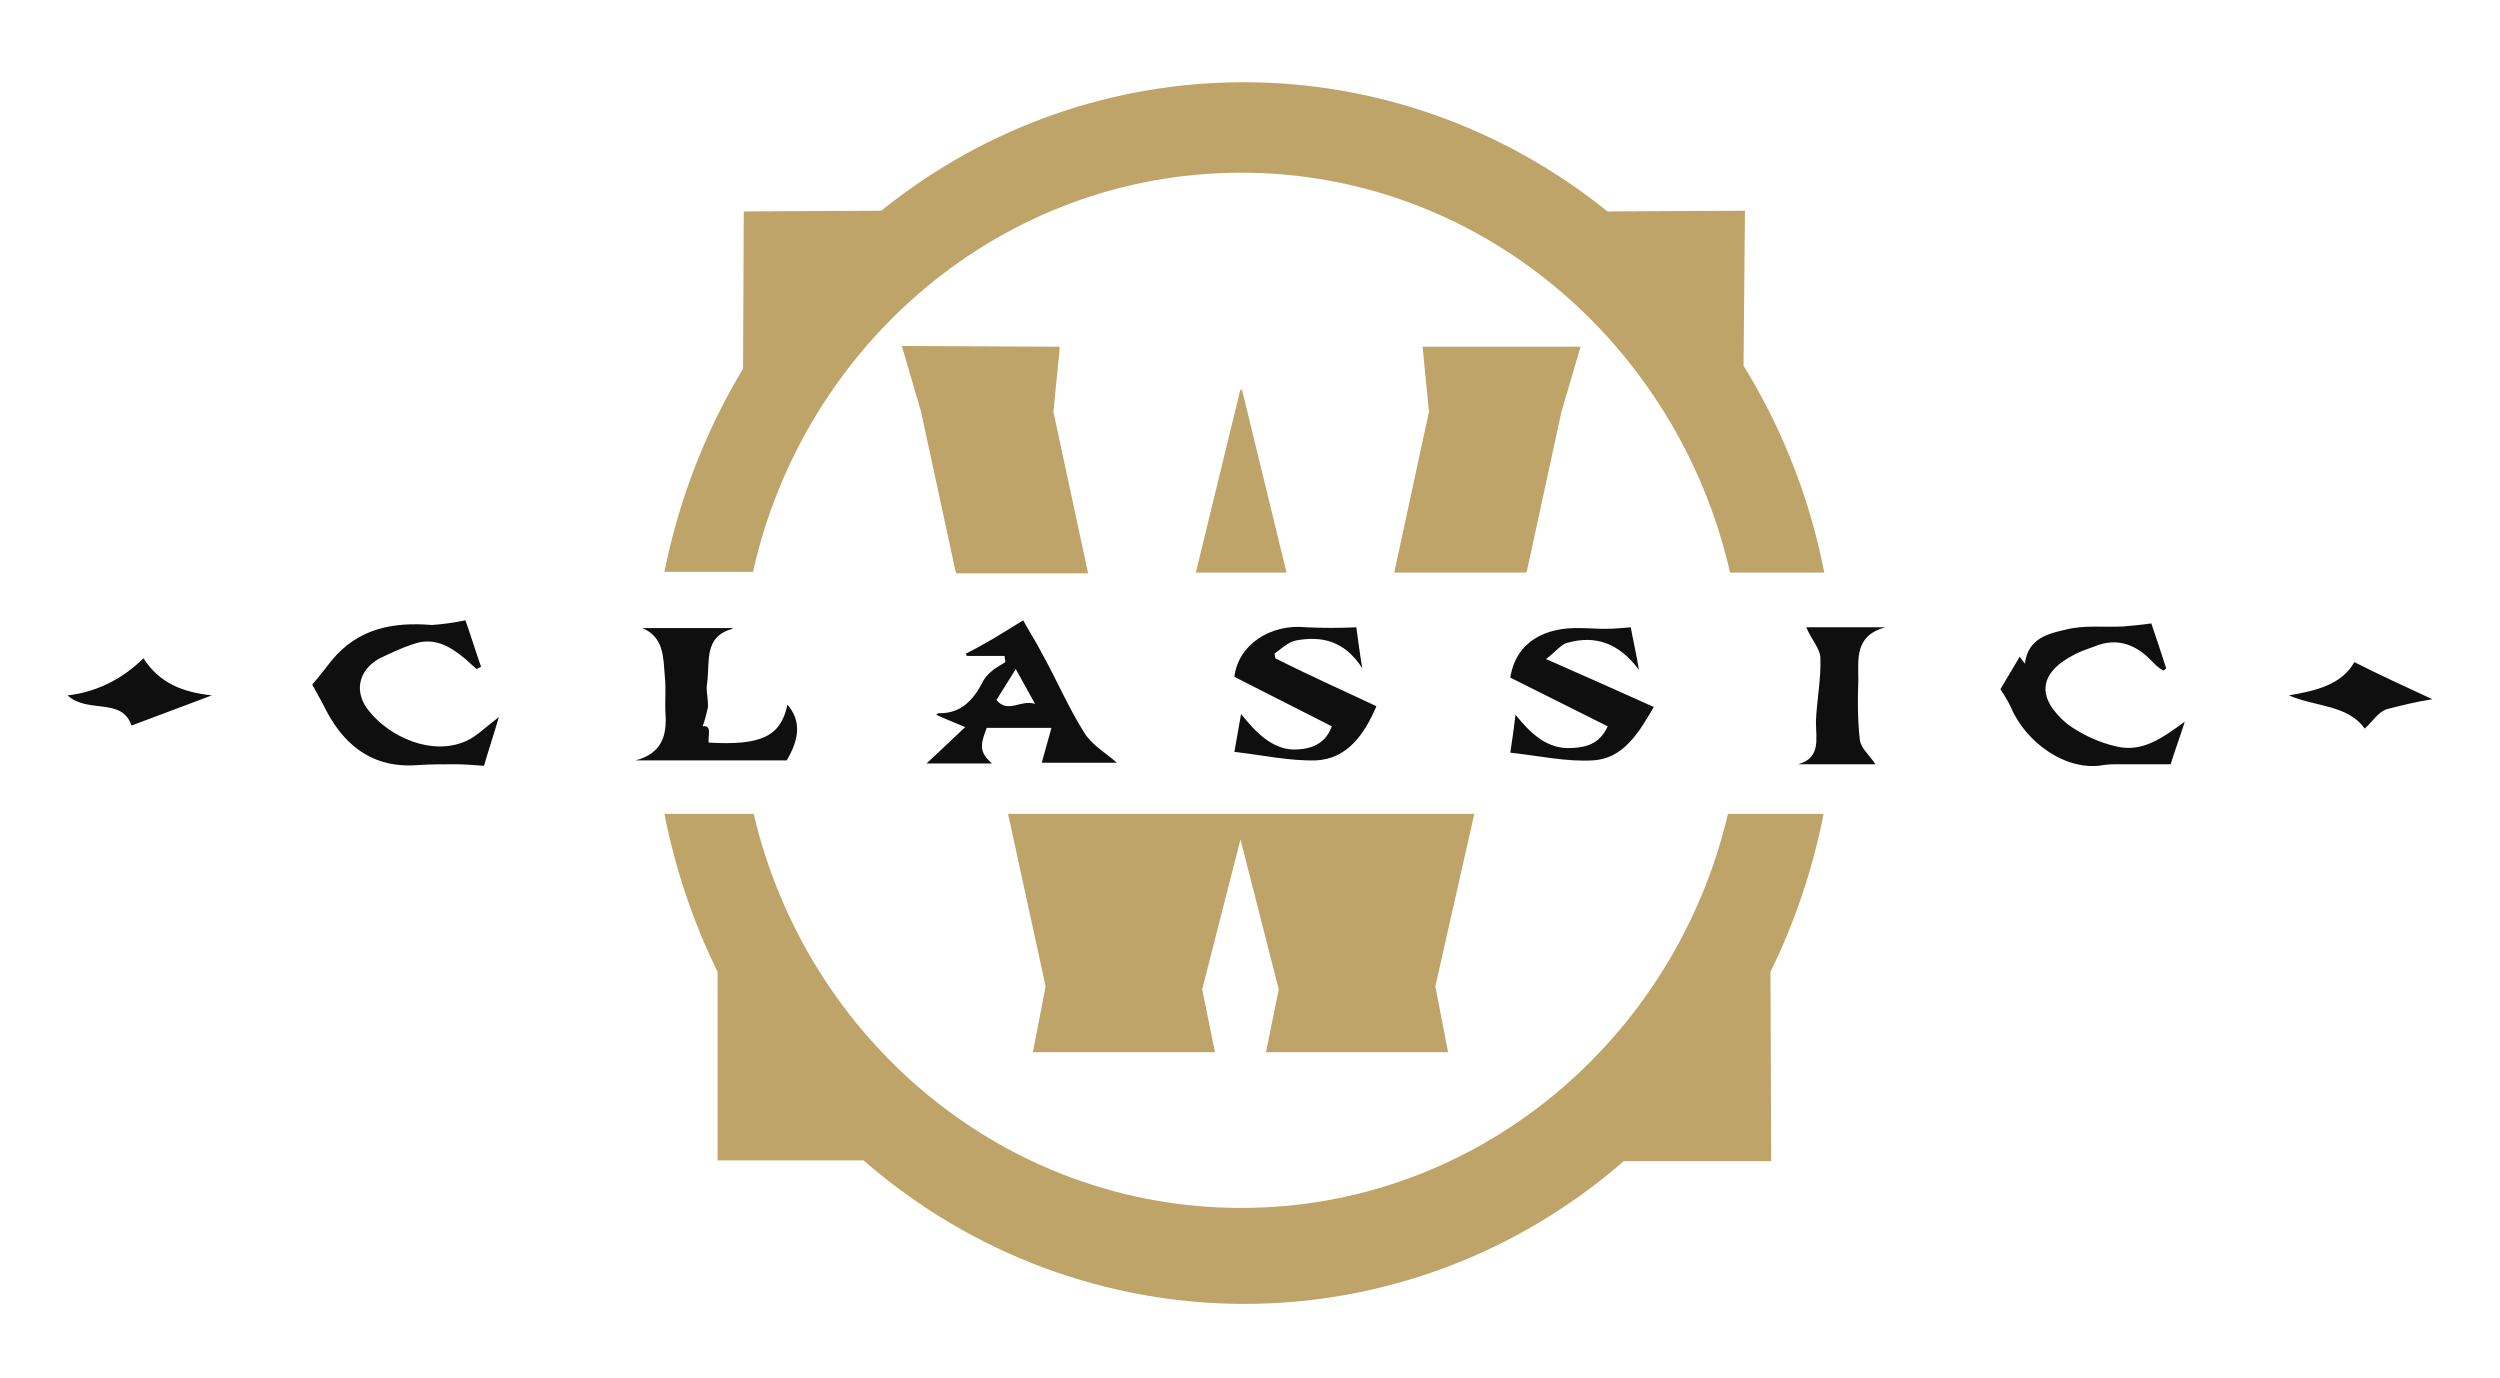
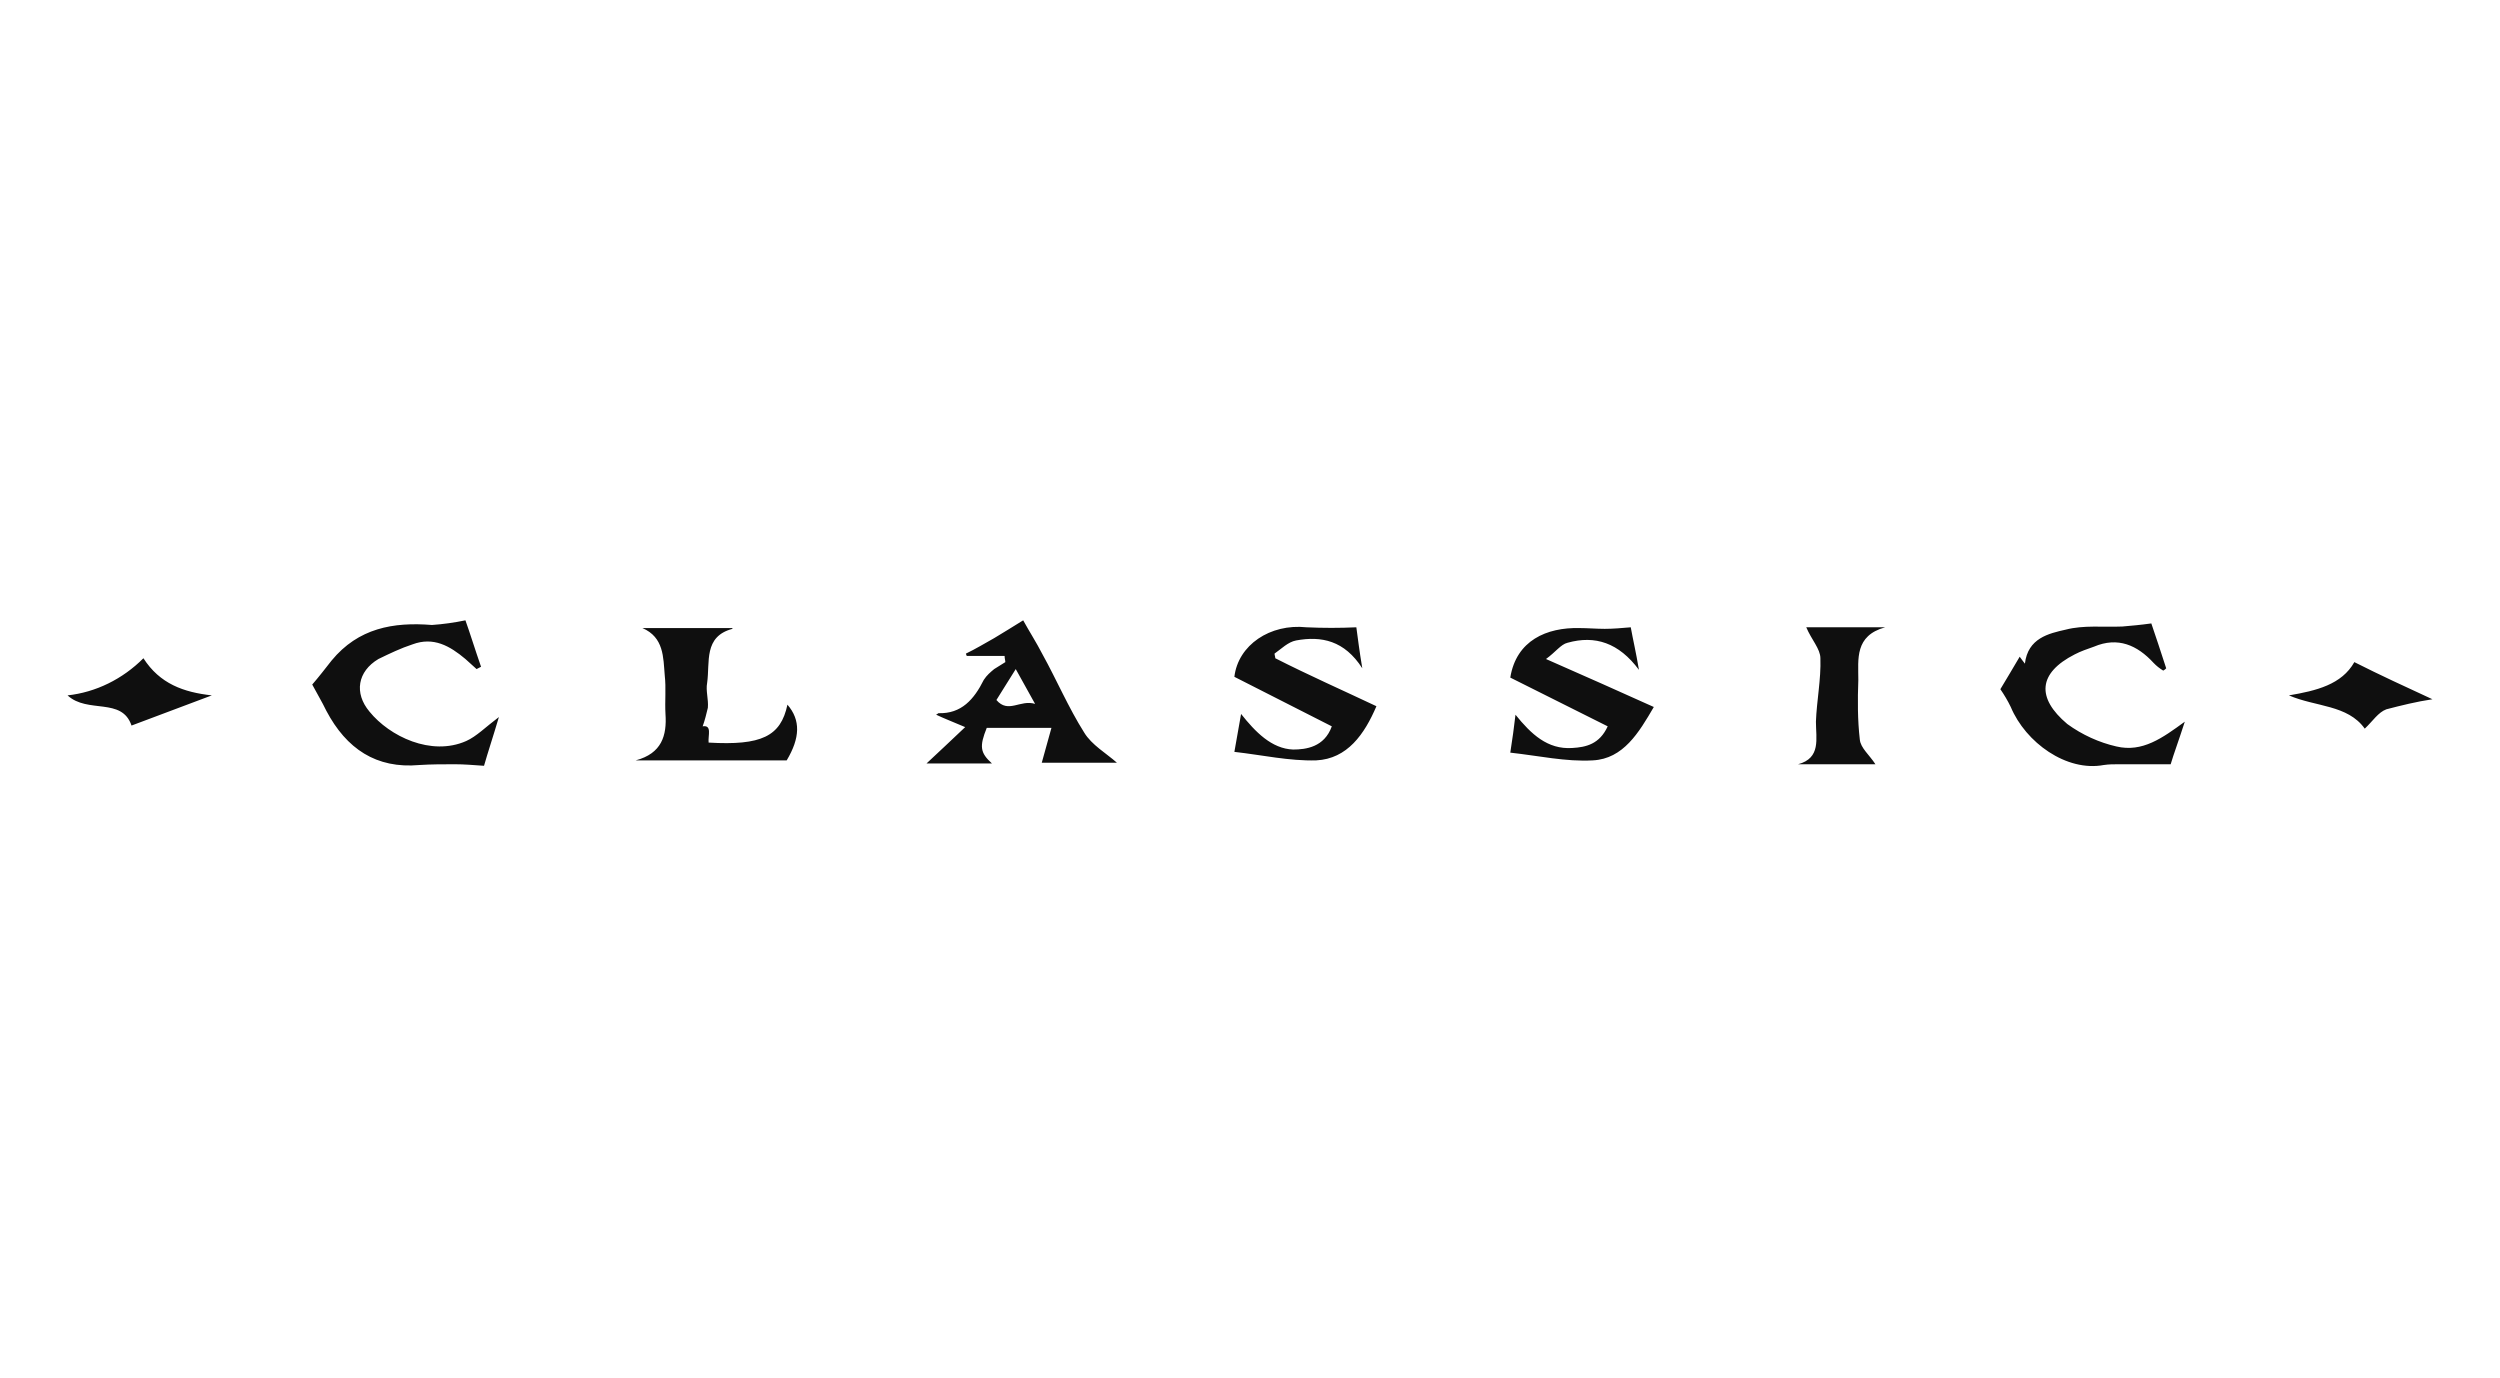
<svg xmlns="http://www.w3.org/2000/svg" width="234" height="129" viewBox="0 0 234 129" fill="none">
-   <path d="M133.153 32.451L133.75 38.542L130.5 53.597H142.836L146.085 38.542L147.876 32.451H133.153ZM94.355 76.179L97.87 92.329L96.676 98.487H113.721L112.527 92.602L116.108 78.574L119.69 92.602L118.496 98.487H135.54L134.347 92.329L137.994 76.179H94.355ZM116.241 36.42L116.175 36.626L116.108 36.489V36.42L111.93 53.597H120.419L116.241 36.42ZM98.6 38.542L99.196 32.52H99.263H84.473L86.264 38.61L89.513 53.665H101.849L98.6 38.542ZM116.042 16.165C138.326 16.096 157.028 32.109 161.936 53.597H170.757C169.43 46.822 166.91 40.252 163.196 34.23L163.329 19.723L150.463 19.792C130.5 3.71 102.446 3.642 82.484 19.723L69.617 19.792L69.551 34.504C65.969 40.458 63.516 46.89 62.189 53.528H70.479C75.254 32.178 93.824 16.233 116.042 16.165ZM161.737 76.179C156.763 97.324 138.259 113.063 116.175 113.063C94.09 113.063 75.52 97.392 70.546 76.179H62.189C63.184 81.243 64.842 86.238 67.163 90.96V108.615H80.825C101.385 126.476 131.428 126.544 151.988 108.684H165.783L165.716 90.96C168.038 86.238 169.696 81.243 170.69 76.179H161.737ZM146.152 38.542L147.942 32.451H133.153H133.219L133.816 38.473L130.566 53.528H142.902L146.152 38.542ZM94.355 76.179L97.87 92.329L96.676 98.487H113.721L112.527 92.602L116.108 78.574L119.69 92.602L118.496 98.487H135.54L134.347 92.329L137.994 76.179H94.355ZM116.241 36.489V36.626L116.175 36.489V36.42L111.93 53.597H120.419L116.241 36.489ZM99.13 32.451L84.407 32.383L86.197 38.473L89.447 53.528H101.783L98.533 38.473L99.13 32.451ZM133.153 32.451L133.75 38.542L130.5 53.597H142.836L146.085 38.542L147.876 32.451H133.153ZM94.355 76.179L97.87 92.329L96.676 98.487H113.721L112.527 92.602L116.108 78.574L119.69 92.602L118.496 98.487H135.54L134.347 92.329L137.994 76.179H94.355ZM116.241 36.42L116.175 36.626L116.108 36.489V36.42L111.93 53.597H120.419L116.241 36.42ZM98.6 38.542L99.196 32.52H99.263H84.473L86.264 38.61L89.513 53.665H101.849L98.6 38.542Z" fill="#BFA469" />
  <path d="M104.54 71.389C103.566 70.52 102.174 69.723 101.478 68.564C100.016 66.247 98.902 63.639 97.58 61.25C97.023 60.163 96.327 59.077 95.77 58.063C94.726 58.715 93.891 59.222 93.055 59.729C92.15 60.236 91.315 60.743 90.41 61.177C90.41 61.25 90.48 61.322 90.48 61.394H94.03C94.03 61.612 94.099 61.829 94.099 61.974C93.751 62.191 93.403 62.408 93.055 62.626C92.707 62.915 92.359 63.205 92.081 63.639C91.176 65.45 89.993 66.826 87.835 66.754C87.765 66.826 87.695 66.826 87.626 66.898C88.391 67.261 89.157 67.55 90.341 68.057C88.948 69.361 87.904 70.375 86.721 71.461H92.846C91.733 70.447 91.663 69.868 92.359 68.13H98.415C98.067 69.361 97.788 70.375 97.51 71.389H104.54ZM93.264 65.522C93.821 64.653 94.378 63.712 95.074 62.626C95.7 63.784 96.257 64.726 96.884 65.885C95.492 65.45 94.378 66.826 93.264 65.522ZM46.697 67.116C46.14 68.999 45.653 70.447 45.305 71.678C44.261 71.606 43.425 71.534 42.59 71.534C41.476 71.534 40.362 71.534 39.249 71.606C35.212 71.968 32.427 70.085 30.548 66.536C30.13 65.667 29.643 64.871 29.225 64.074C29.852 63.35 30.409 62.626 31.035 61.829C33.541 58.787 36.812 58.208 40.432 58.498C41.476 58.425 42.52 58.28 43.564 58.063C43.982 59.222 44.469 60.815 45.026 62.408L44.608 62.626C44.261 62.336 43.912 61.974 43.564 61.684C42.103 60.453 40.571 59.584 38.622 60.308C37.509 60.67 36.464 61.177 35.42 61.684C33.471 62.843 33.123 64.871 34.585 66.609C36.464 68.926 40.362 70.809 43.634 69.361C44.608 68.926 45.444 68.057 46.697 67.116ZM204.497 67.55C203.94 69.288 203.452 70.592 203.174 71.534C201.364 71.534 199.833 71.534 198.301 71.534C197.814 71.534 197.397 71.534 196.909 71.606C193.429 72.258 189.601 69.506 188.208 66.174C187.93 65.595 187.582 65.016 187.234 64.509C187.791 63.567 188.417 62.553 189.044 61.467C189.183 61.684 189.322 61.829 189.531 62.119C189.809 59.729 191.758 59.294 193.359 58.932C195.03 58.498 196.84 58.715 198.65 58.642C199.485 58.57 200.32 58.498 201.364 58.353C201.782 59.584 202.269 61.032 202.756 62.553C202.687 62.626 202.617 62.698 202.478 62.77C202.13 62.553 201.851 62.336 201.573 62.046C200.042 60.38 198.232 59.584 196.004 60.525C195.378 60.743 194.752 60.96 194.195 61.25C190.784 62.988 190.575 65.305 193.499 67.768C194.891 68.781 196.492 69.506 198.093 69.868C200.529 70.447 202.408 69.071 204.497 67.55ZM128.833 66.102C127.72 68.709 126.119 71.027 123.195 71.171C120.689 71.244 118.114 70.665 115.538 70.375C115.747 69.216 115.956 68.057 116.165 66.826C117.487 68.492 119.019 70.085 121.037 70.157C122.221 70.157 123.961 69.94 124.657 67.985L115.538 63.35C115.886 60.38 118.88 58.353 122.29 58.715C123.822 58.787 125.423 58.787 126.954 58.715C127.093 59.729 127.232 60.888 127.511 62.553C125.84 59.946 123.682 59.511 121.316 59.946C120.55 60.091 119.924 60.743 119.297 61.177C119.297 61.322 119.367 61.467 119.367 61.612C122.499 63.205 125.771 64.653 128.833 66.102ZM154.797 66.174C153.405 68.564 151.943 71.027 149.089 71.171C146.583 71.316 144.008 70.737 141.363 70.447C141.572 69.144 141.711 68.057 141.85 66.898C143.312 68.709 144.843 70.157 147.14 70.013C148.463 69.94 149.716 69.651 150.481 67.985C147.419 66.464 144.425 64.943 141.363 63.422C141.92 59.946 144.773 58.715 147.836 58.787C148.602 58.787 149.437 58.86 150.203 58.86C150.969 58.86 151.804 58.787 152.639 58.715C152.848 59.874 153.126 61.032 153.405 62.698C151.525 60.163 149.298 59.439 146.722 60.163C146.096 60.308 145.609 61.032 144.704 61.684C148.323 63.277 151.595 64.726 154.797 66.174ZM73.635 71.171H59.505C61.941 70.52 62.428 68.854 62.289 66.826C62.219 65.595 62.358 64.436 62.219 63.205C62.08 61.539 62.15 59.656 60.131 58.787H68.553C68.553 58.715 68.553 58.86 68.553 58.86C65.839 59.584 66.465 61.974 66.187 63.929C66.048 64.653 66.326 65.45 66.256 66.247C66.117 66.826 65.978 67.406 65.769 67.985C66.674 67.84 66.256 68.854 66.326 69.506C71.268 69.795 73.078 68.926 73.704 65.957C74.957 67.406 74.888 69.071 73.635 71.171ZM174.078 69.216C174.148 70.013 174.983 70.665 175.54 71.534H168.301C170.459 70.954 169.971 69.144 169.971 67.55C170.041 65.595 170.459 63.567 170.389 61.612C170.389 60.743 169.554 59.874 169.066 58.715H176.445C173.591 59.511 173.939 61.684 173.939 63.639C173.869 65.522 173.869 67.406 174.078 69.216ZM19.828 65.088L12.311 67.912C11.406 65.233 8.204 66.826 6.324 65.088C8.97 64.798 11.475 63.567 13.424 61.612C14.956 64.002 17.183 64.798 19.828 65.088ZM227.676 65.45C226.214 65.667 224.752 66.029 223.36 66.392C222.594 66.681 222.107 67.478 221.342 68.202C219.741 65.957 216.747 66.174 214.242 65.088C216.817 64.653 219.184 64.074 220.367 61.974C222.803 63.205 225.17 64.291 227.676 65.45Z" fill="#0F0F0F" />
</svg>